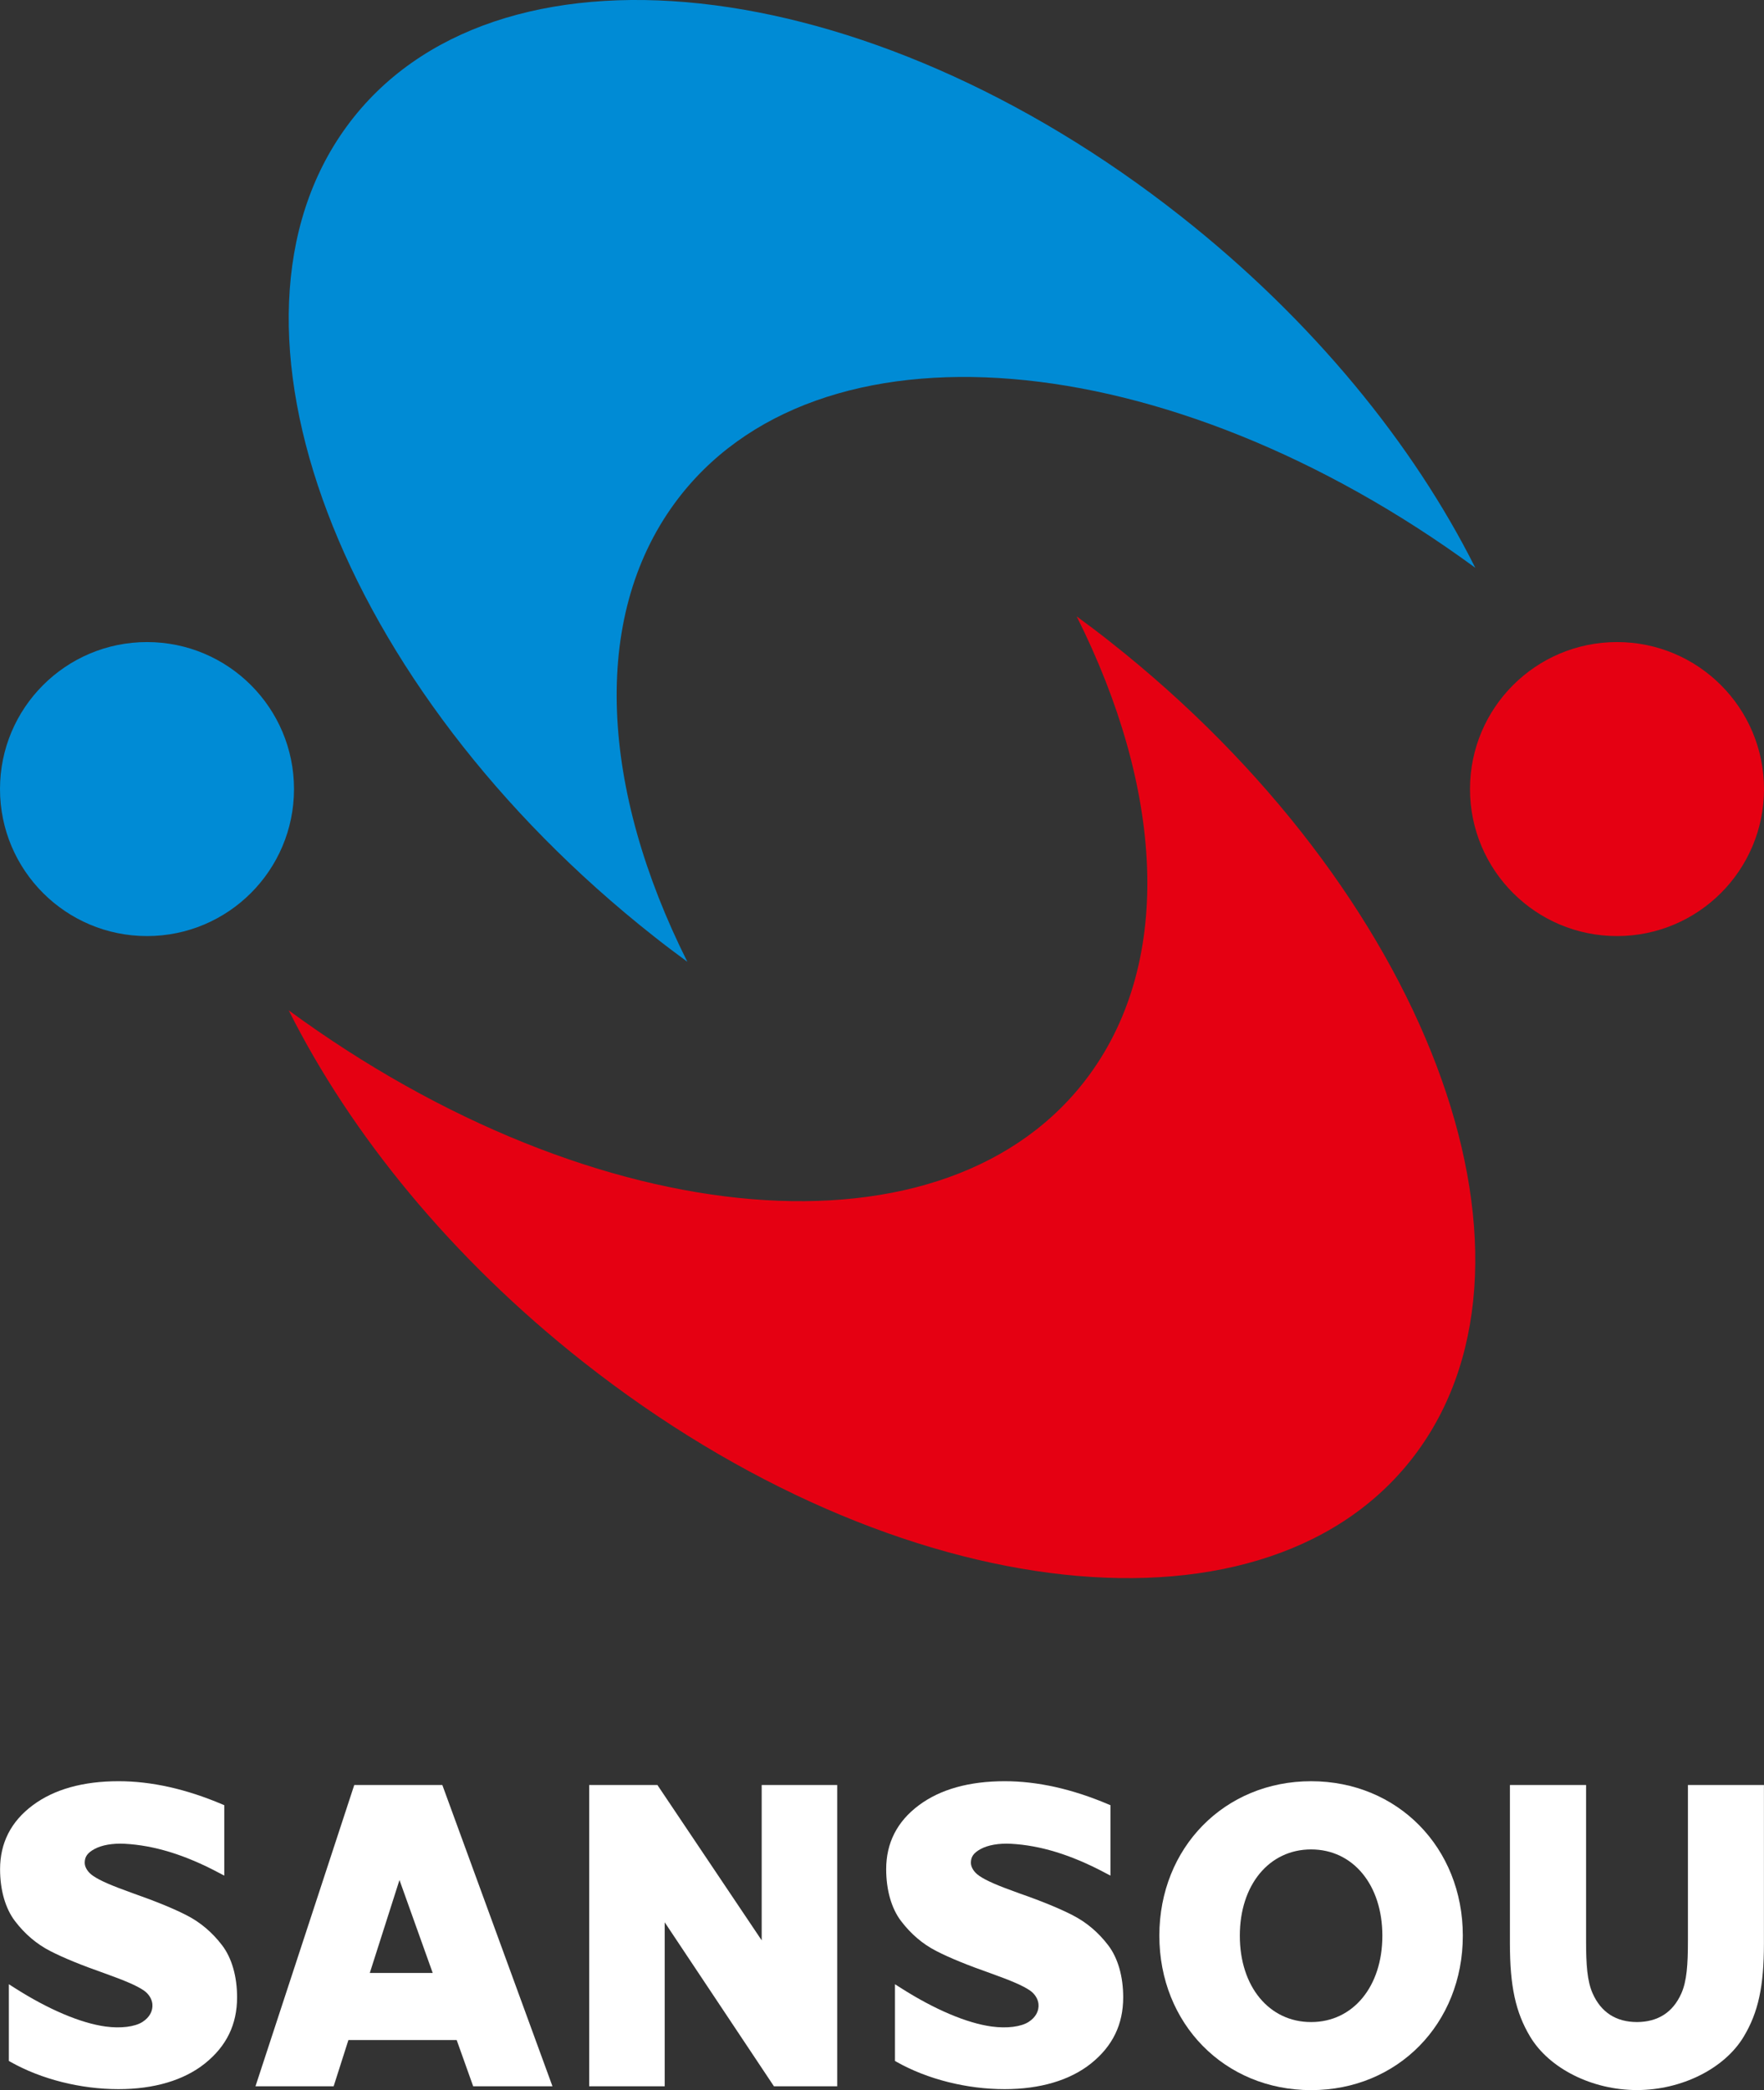
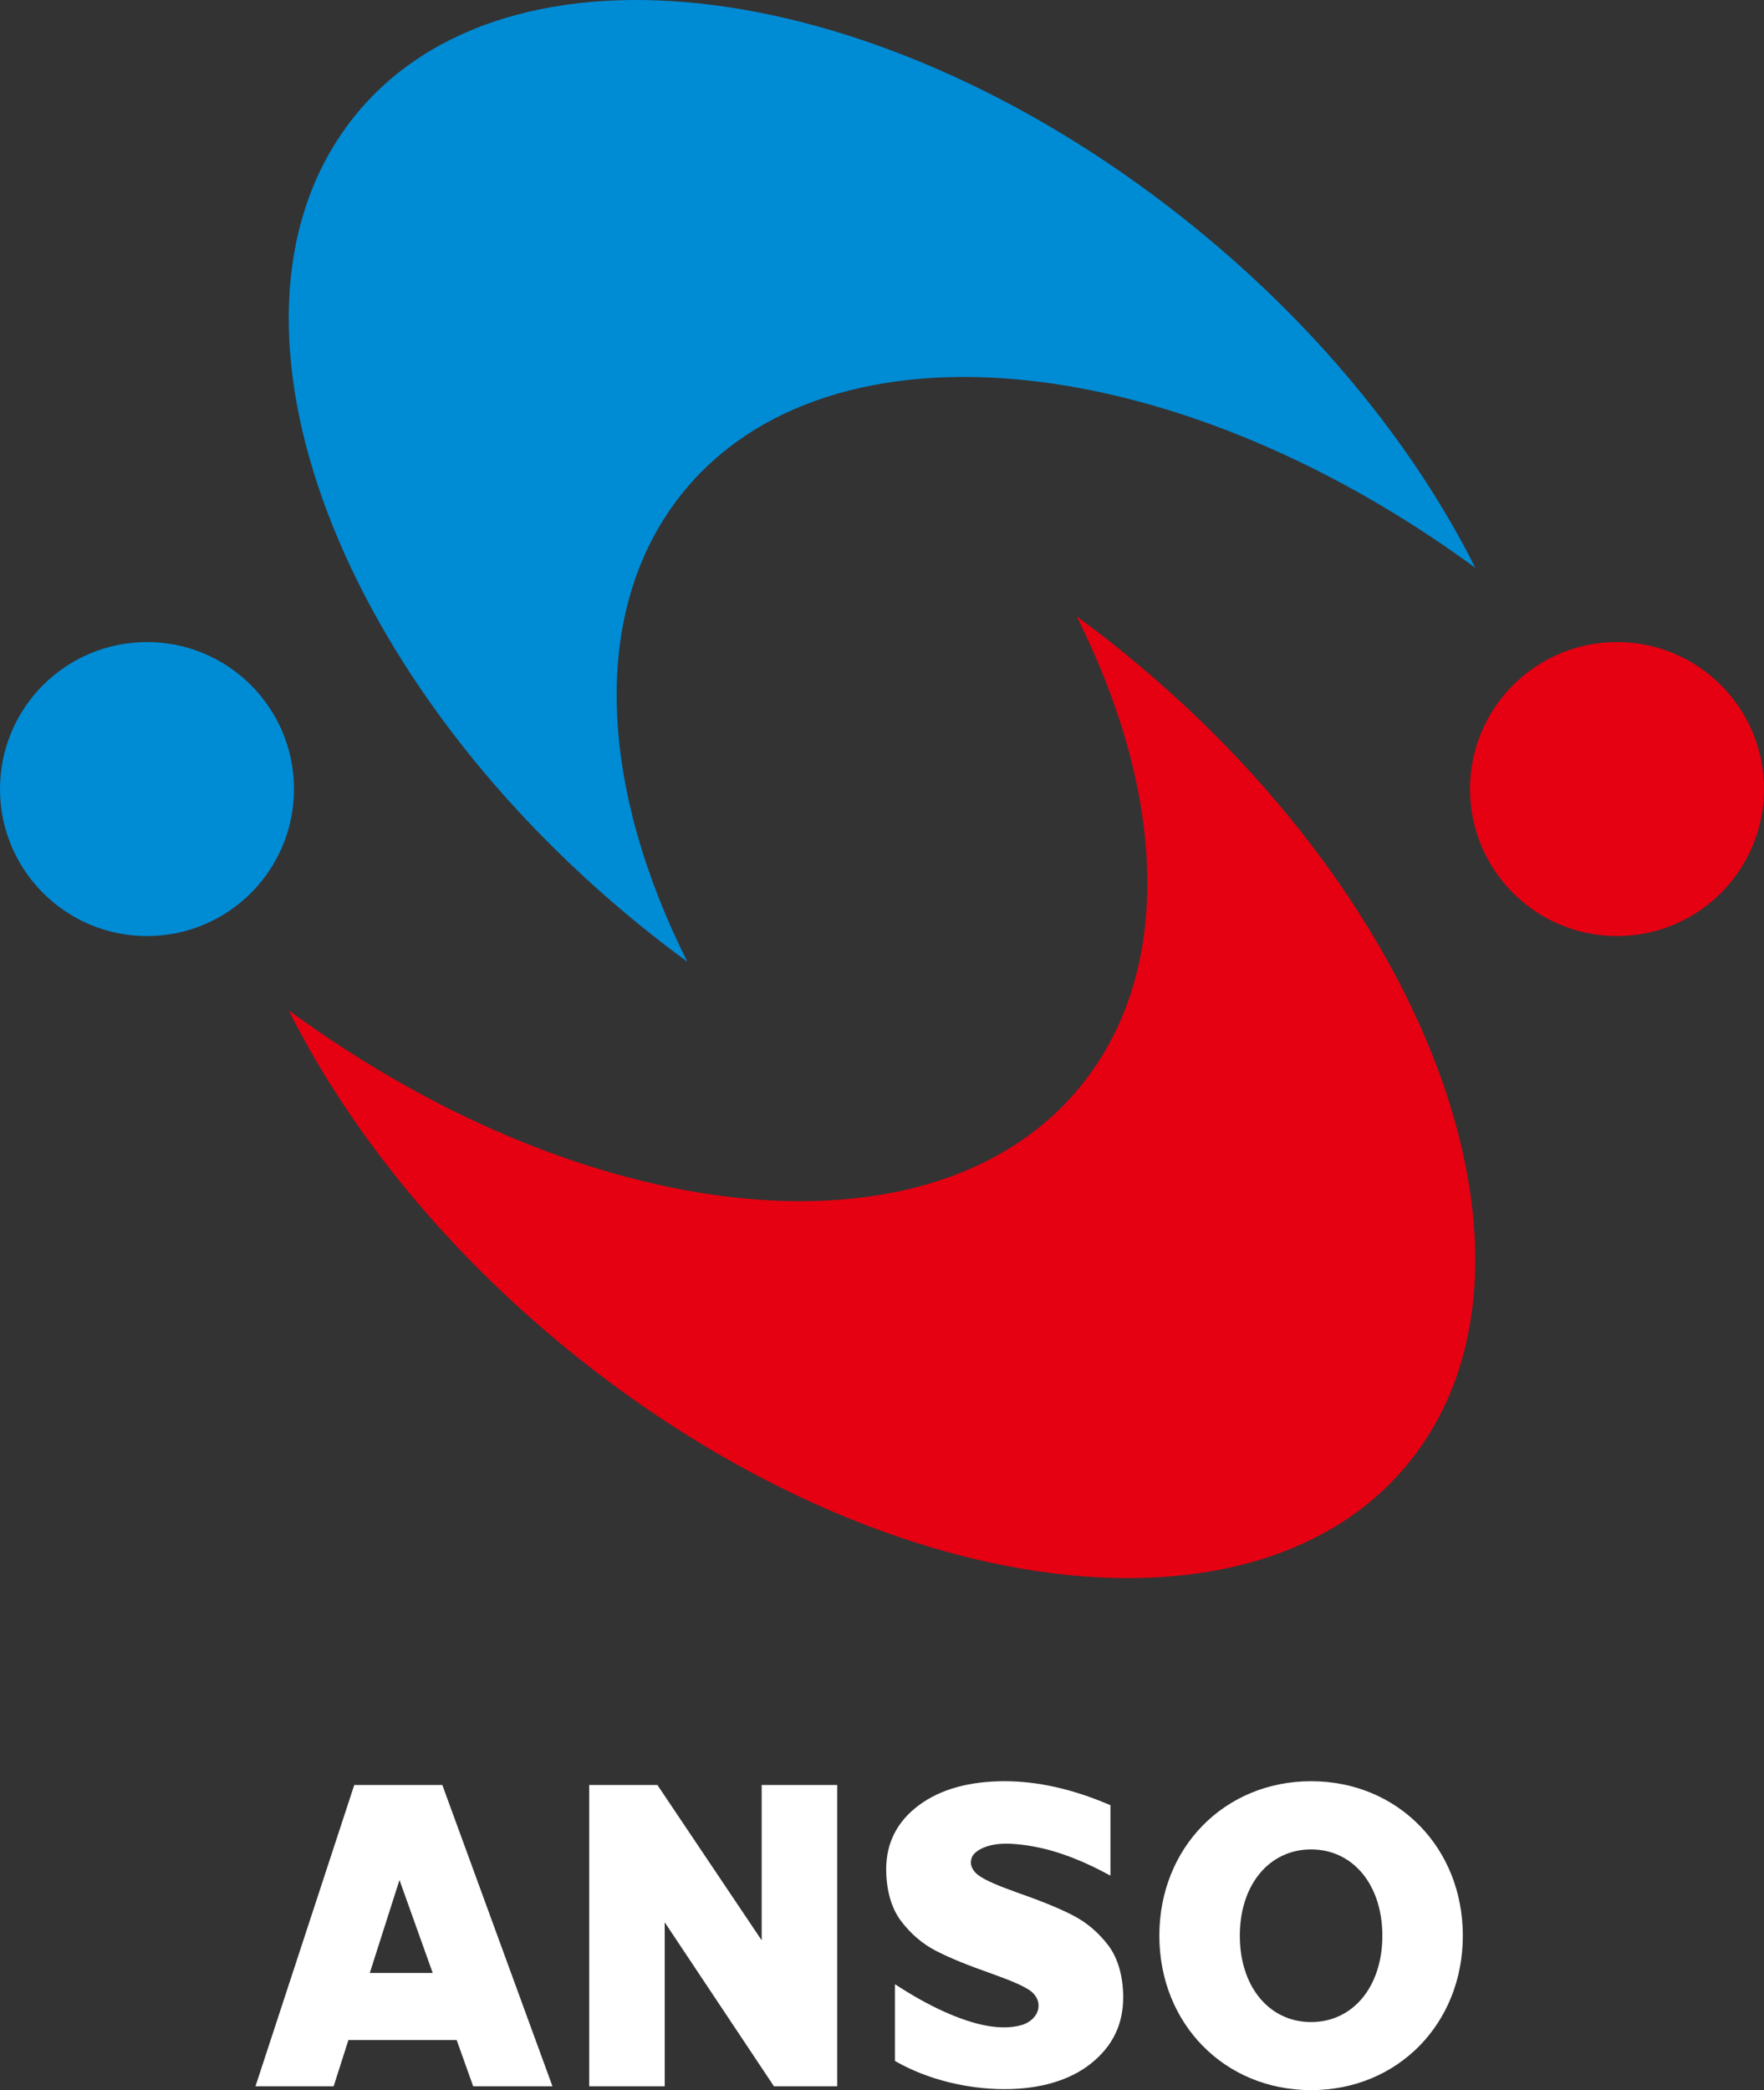
<svg xmlns="http://www.w3.org/2000/svg" id="_レイヤー_2" viewBox="0 0 253.2 300">
  <rect x="0" y="0" width="253.2" height="300" fill="#333333" stroke="none" />
  <defs>
    <style>.cls-1{fill:#e50012;}.cls-1,.cls-2,.cls-3{stroke-width:0px;}.cls-2{fill:#008bd5;}.cls-3{fill:#fff;}</style>
  </defs>
  <g id="_レイヤー_1-2">
-     <path class="cls-3" d="M26.8,274.92c-1.9-.98-4.51-2.04-7.73-3.17-3.12-1.12-4.66-1.79-5.67-2.47-.77-.51-1.24-1.24-1.24-1.9,0-.86.38-1.41,1.37-1.96,1.07-.59,2.63-.86,4.39-.77,4.22.23,8.63,1.58,13.45,4.14l.82.43v-10.11l-.31-.13c-5.18-2.2-10.17-3.31-14.85-3.31-5.11,0-9.26,1.16-12.34,3.46-3.11,2.32-4.68,5.4-4.68,9.17,0,2.99.76,5.64,2.15,7.46,1.41,1.85,3.12,3.3,5.06,4.29,1.9.98,4.51,2.04,7.73,3.17,3.12,1.12,4.66,1.79,5.67,2.47.7.47,1.17,1.2,1.25,1.94.1,1.01-.4,1.93-1.4,2.58-1.09.71-3.13.97-5.32.67-3.58-.49-8.2-2.45-13.03-5.53l-.85-.54v11.01l.26.15c4.4,2.48,10.05,3.9,15.48,3.9,5.11,0,9.4-1.28,12.41-3.69,3.1-2.49,4.61-5.6,4.61-9.5,0-2.99-.76-5.64-2.15-7.46-1.41-1.85-3.11-3.29-5.06-4.29Z" />
    <path class="cls-3" d="M154,274.92c-1.91-.98-4.51-2.05-7.73-3.17-3.12-1.12-4.66-1.79-5.67-2.47-.77-.51-1.24-1.24-1.24-1.9,0-.86.38-1.41,1.37-1.96,1.07-.59,2.63-.86,4.39-.77,4.22.23,8.62,1.58,13.45,4.14l.82.43v-10.11l-.32-.13c-5.18-2.2-10.17-3.31-14.85-3.31-5.11,0-9.26,1.16-12.34,3.46-3.11,2.32-4.68,5.4-4.68,9.17,0,2.99.76,5.65,2.15,7.46,1.41,1.85,3.11,3.3,5.06,4.29,1.9.98,4.51,2.04,7.73,3.17,3.12,1.12,4.66,1.79,5.67,2.47.7.47,1.17,1.2,1.25,1.94.1,1.01-.4,1.93-1.4,2.58-1.09.71-3.13.97-5.32.67-3.58-.49-8.2-2.45-13.03-5.53l-.85-.54v11.01l.26.15c4.4,2.48,10.05,3.9,15.48,3.9,5.11,0,9.4-1.28,12.41-3.69,3.1-2.49,4.61-5.6,4.61-9.5,0-2.99-.76-5.64-2.15-7.46-1.41-1.85-3.11-3.29-5.06-4.29Z" />
    <path class="cls-3" d="M50.85,256.21l-14.18,43.25h11.22l2.12-6.64h15.54l2.37,6.64h11.38l-15.81-43.25h-12.64ZM62.11,283.19h-9.03l4.26-13.34,4.77,13.34Z" />
    <polygon class="cls-3" points="109.33 278.51 94.36 256.21 84.57 256.21 84.57 299.46 95.41 299.46 95.41 275.92 111.09 299.46 120.17 299.46 120.17 256.21 109.33 256.21 109.33 278.51" />
    <path class="cls-3" d="M188.19,255.67c-12.41,0-21.78,9.53-21.78,22.17s9.36,22.17,21.78,22.17,21.78-9.53,21.78-22.17-9.36-22.17-21.78-22.17ZM198.42,277.85c0,7.29-4.21,12.39-10.23,12.39s-10.23-5.09-10.23-12.39,4.21-12.39,10.23-12.39,10.23,5.09,10.23,12.39Z" />
-     <path class="cls-3" d="M242.28,256.21v22.33c0,3.47-.16,5.83-.95,7.6-1.21,2.71-3.35,4.08-6.36,4.1-3.01-.01-5.15-1.39-6.36-4.1-.79-1.77-.95-4.13-.95-7.6v-22.33h-10.93v22.75c0,6.13.81,9.88,2.9,13.37,2.75,4.59,8.91,7.67,15.33,7.67s12.58-3.08,15.33-7.67c2.09-3.48,2.9-7.23,2.9-13.37v-22.75h-10.93Z" />
    <path class="cls-2" d="M96.84,72.23c20.16-27.53,70.76-23.11,114.92,9.27-8.89-17.74-23.33-35.53-42.25-50.45C124.28-4.63,70.68-10.41,49.78,18.13c-20.89,28.54-1.17,80.6,44.07,116.27,1.59,1.26,3.2,2.47,4.81,3.65-12.36-24.66-13.97-49.22-1.82-65.82Z" />
-     <path class="cls-1" d="M156.36,154.29c-20.16,27.53-70.76,23.11-114.92-9.27,8.89,17.74,23.33,35.53,42.25,50.45,45.23,35.67,98.84,41.46,119.73,12.92,20.89-28.54,1.17-80.6-44.07-116.27-1.59-1.26-3.2-2.47-4.81-3.65,12.36,24.66,13.97,49.22,1.82,65.82Z" />
+     <path class="cls-1" d="M156.36,154.29c-20.16,27.53-70.76,23.11-114.92-9.27,8.89,17.74,23.33,35.53,42.25,50.45,45.23,35.67,98.84,41.46,119.73,12.92,20.89-28.54,1.17-80.6-44.07-116.27-1.59-1.26-3.2-2.47-4.81-3.65,12.36,24.66,13.97,49.22,1.82,65.82" />
    <circle class="cls-2" cx="21.1" cy="113.26" r="21.1" />
    <circle class="cls-1" cx="232.1" cy="113.26" r="21.1" />
  </g>
</svg>